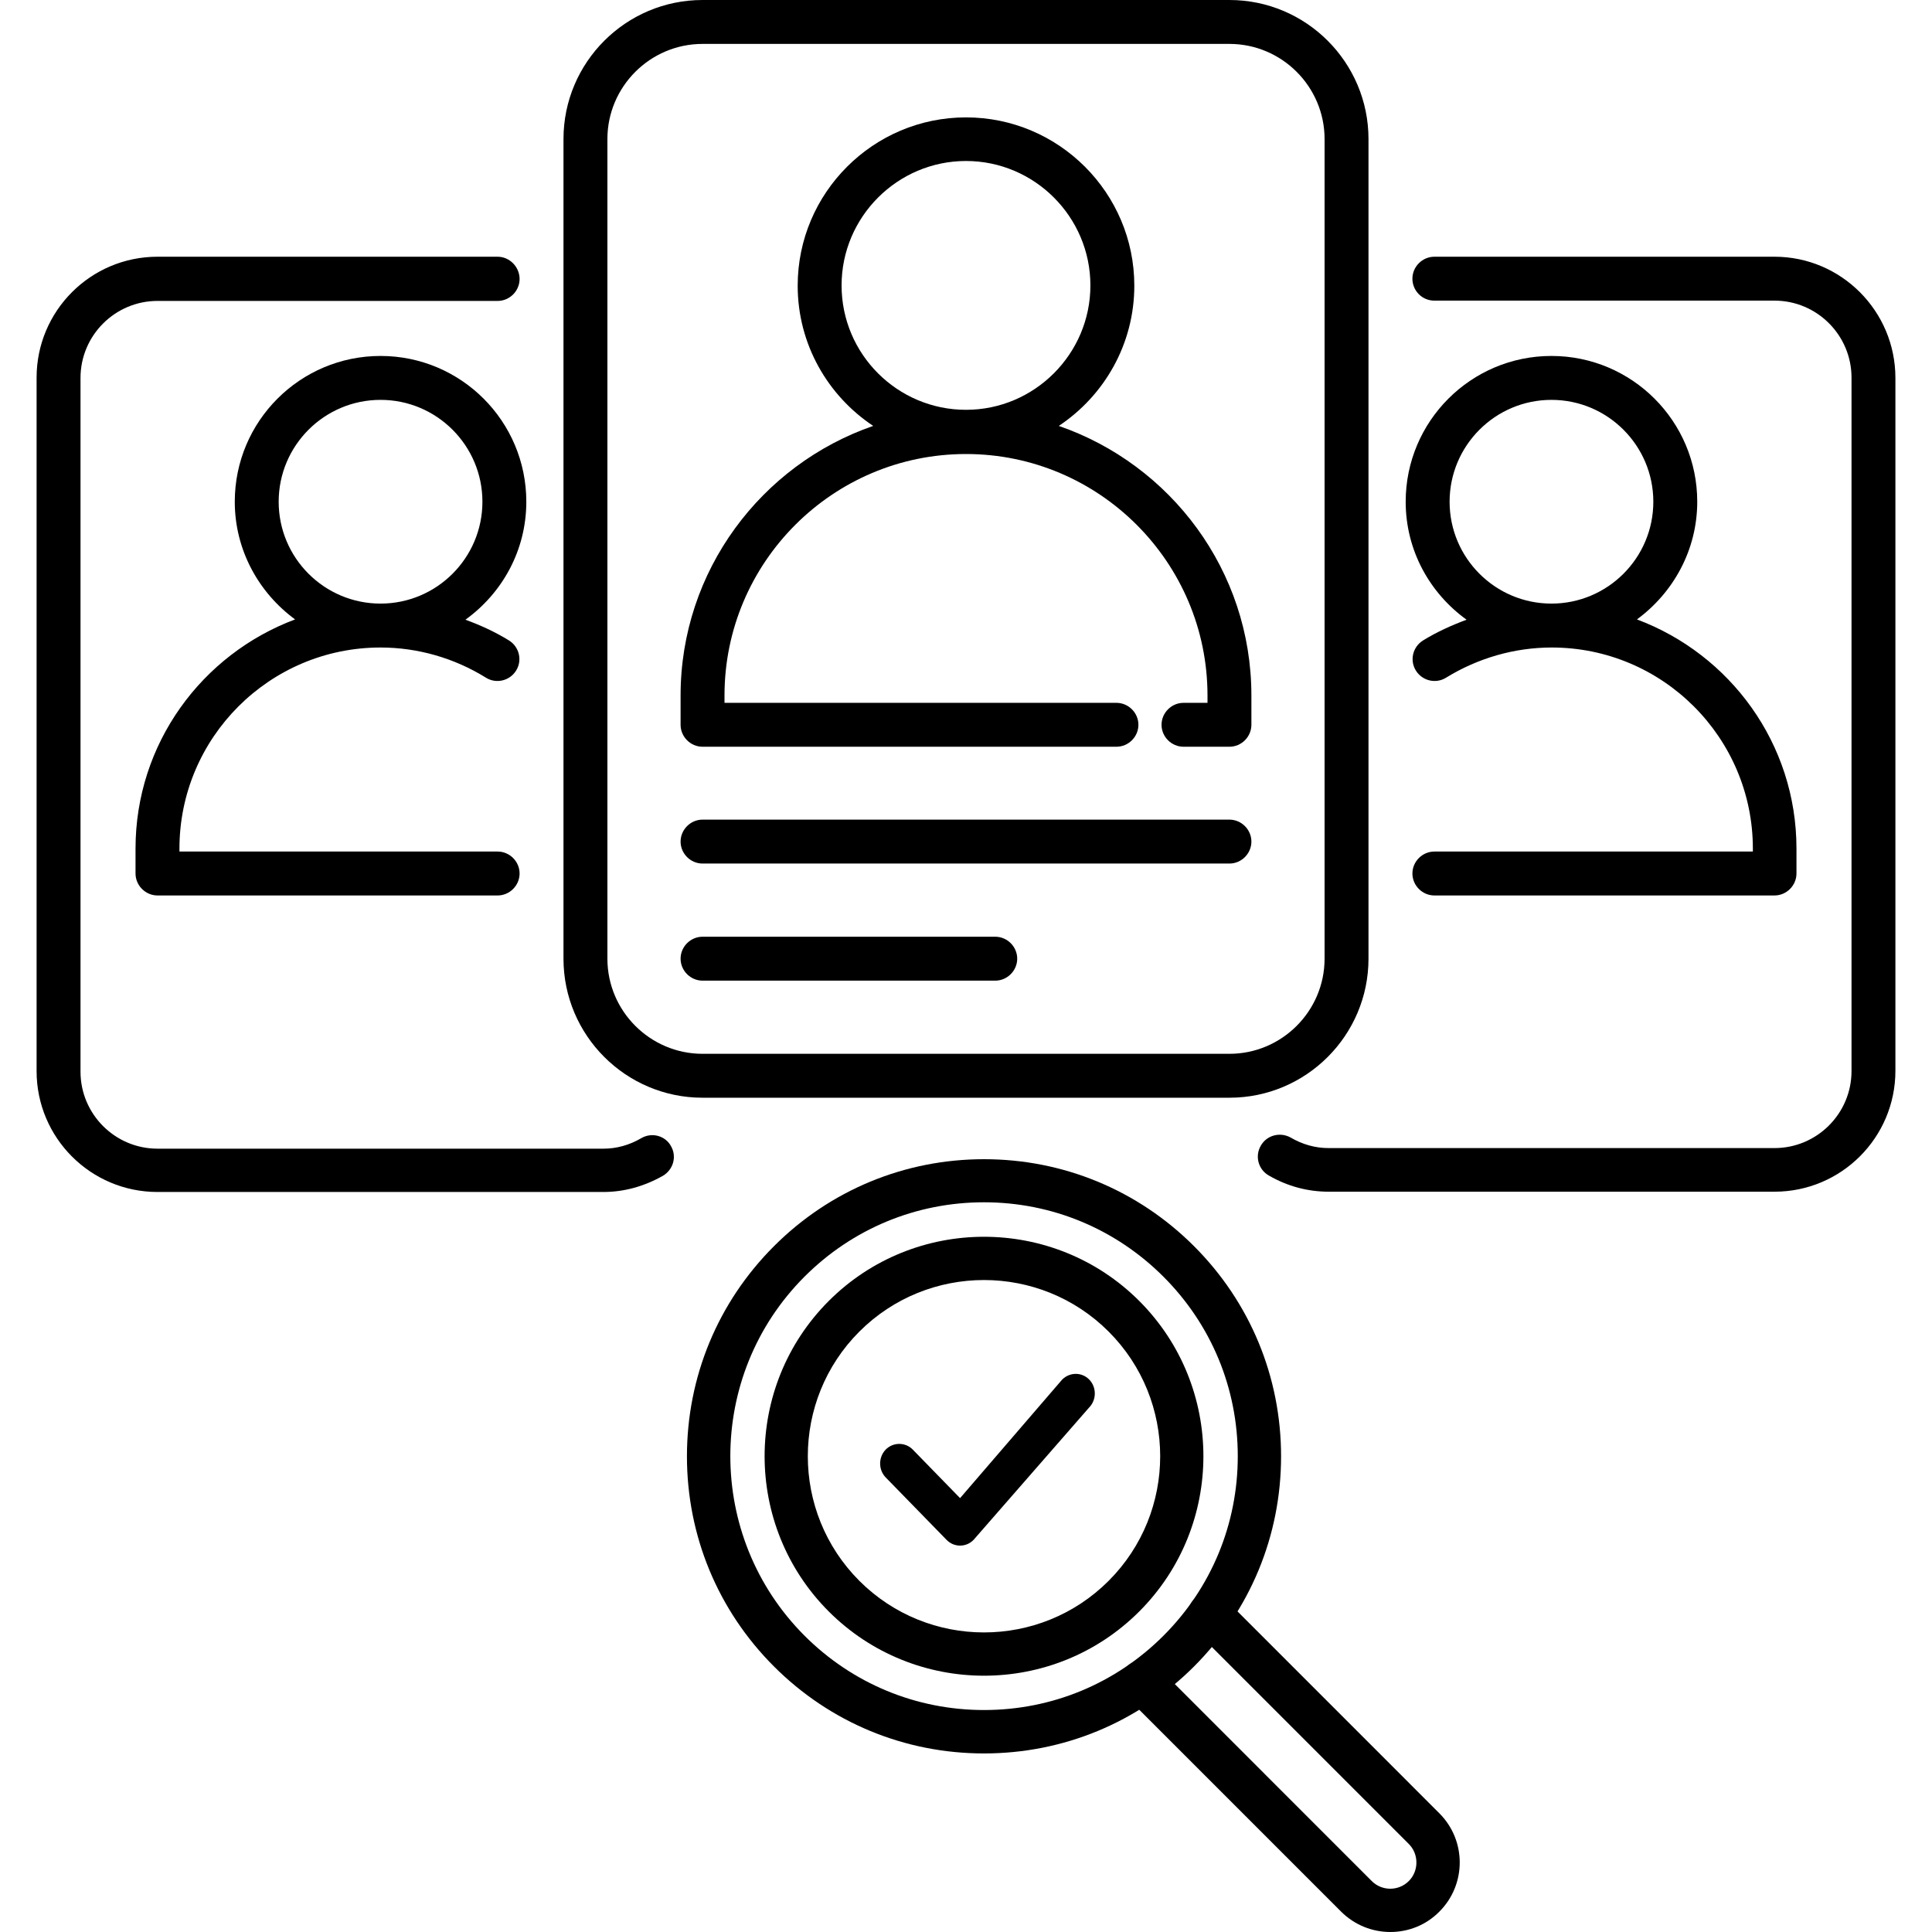
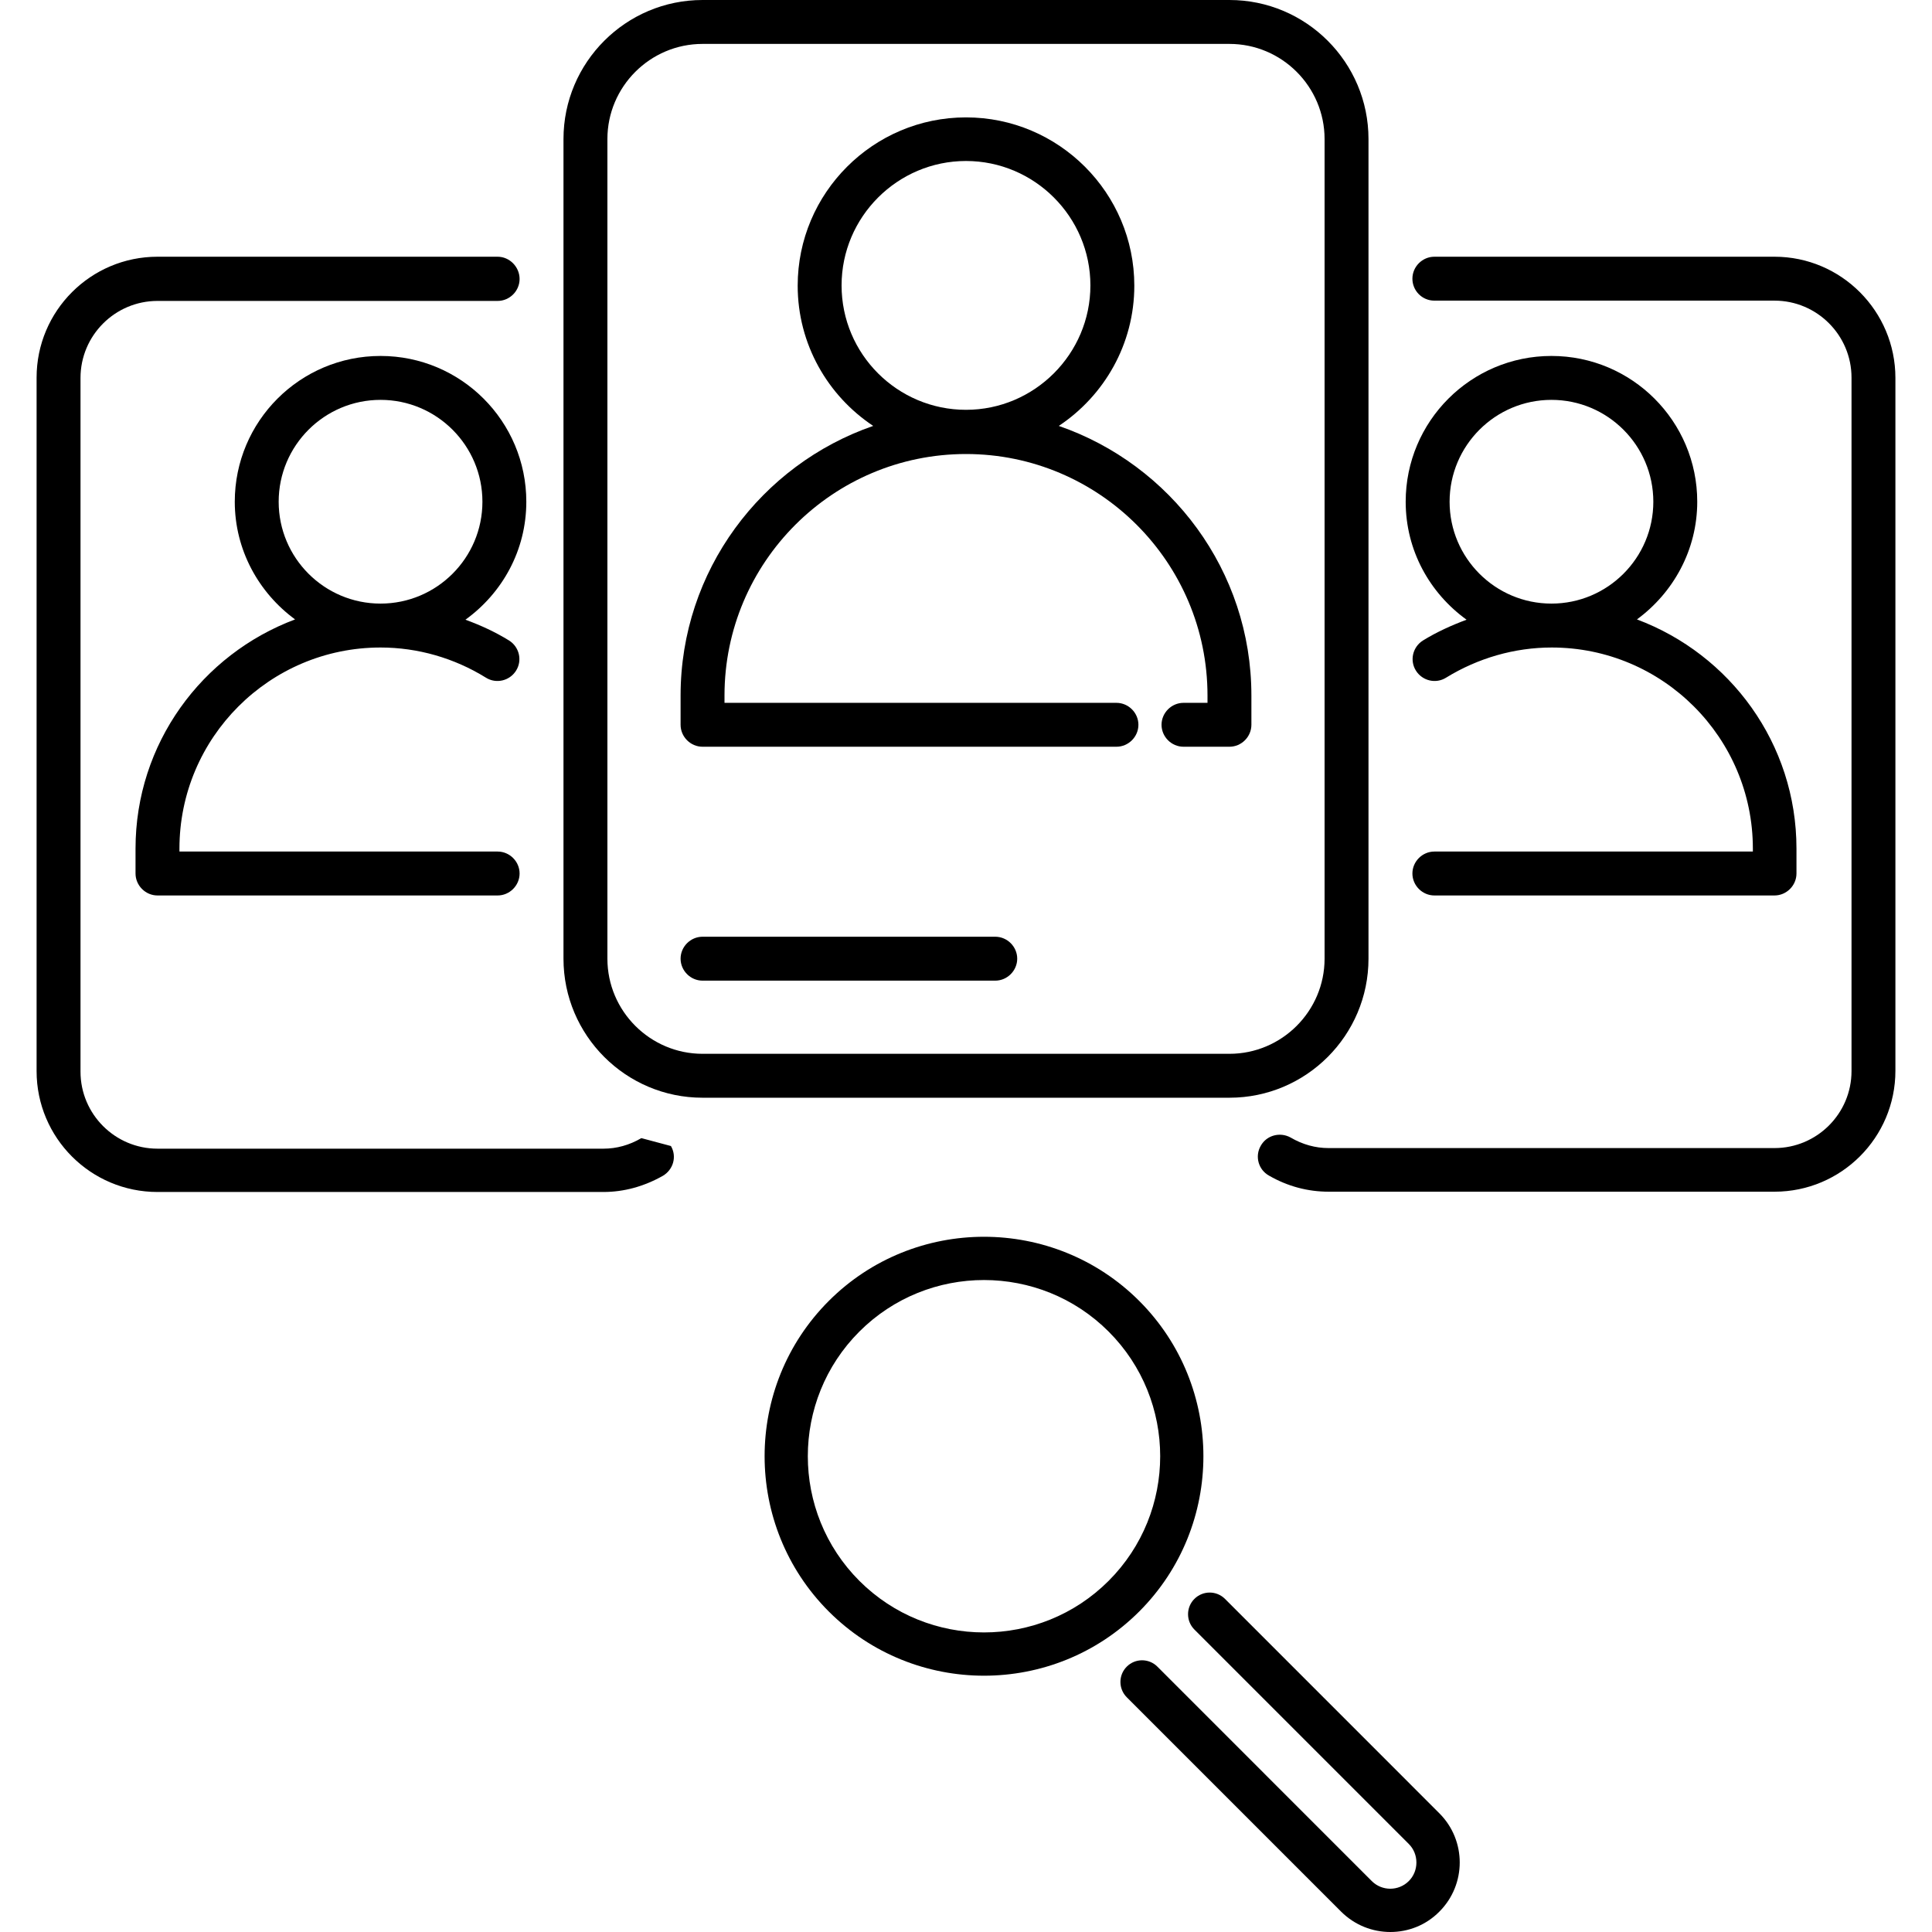
<svg xmlns="http://www.w3.org/2000/svg" width="100" height="100" viewBox="0 0 100 100" fill="none">
  <path d="M70.833 49.621V7.197C70.833 3.227 67.606 0 63.636 0H36.364C32.394 0 29.166 3.227 29.166 7.197V49.621C29.166 53.591 32.394 56.818 36.364 56.818H63.636C67.606 56.818 70.833 53.591 70.833 49.621ZM68.56 49.621C68.56 52.333 66.348 54.545 63.636 54.545H36.364C33.651 54.545 31.439 52.333 31.439 49.621V7.197C31.439 4.485 33.651 2.273 36.364 2.273H63.636C66.348 2.273 68.56 4.485 68.56 7.197V49.621Z" fill="black" />
-   <path d="M63.636 42.424H36.363C35.742 42.424 35.227 42.94 35.227 43.561C35.227 44.182 35.742 44.697 36.363 44.697H63.636C64.257 44.697 64.772 44.182 64.772 43.561C64.772 42.94 64.257 42.424 63.636 42.424Z" fill="black" />
  <path d="M51.515 48.485H36.363C35.742 48.485 35.227 49 35.227 49.621C35.227 50.242 35.742 50.758 36.363 50.758H51.515C52.136 50.758 52.651 50.242 52.651 49.621C52.651 49 52.136 48.485 51.515 48.485Z" fill="black" />
  <path d="M54.803 22.045C57.151 20.485 58.712 17.818 58.712 14.788C58.712 9.985 54.803 6.076 50 6.076C45.197 6.076 41.288 9.985 41.288 14.788C41.288 17.818 42.848 20.485 45.197 22.045C39.409 24.045 35.227 29.545 35.227 36V37.515C35.227 38.136 35.742 38.651 36.363 38.651H57.788C58.409 38.651 58.924 38.136 58.924 37.515C58.924 36.894 58.409 36.379 57.788 36.379H37.5V36C37.5 29.106 43.106 23.5 50 23.5C56.894 23.5 62.5 29.106 62.5 36V36.379H61.257C60.636 36.379 60.121 36.894 60.121 37.515C60.121 38.136 60.636 38.651 61.257 38.651H63.636C64.257 38.651 64.772 38.136 64.772 37.515V36C64.772 29.53 60.591 24.045 54.803 22.045ZM43.56 14.773C43.56 11.227 46.454 8.333 50 8.333C53.545 8.333 56.439 11.227 56.439 14.773C56.439 18.318 53.545 21.212 50 21.212C46.454 21.212 43.56 18.333 43.56 14.773Z" fill="black" />
  <path d="M27.242 25.97C27.242 21.803 23.864 18.424 19.697 18.424C15.53 18.424 12.152 21.803 12.152 25.97C12.152 28.47 13.394 30.682 15.273 32.061C10.454 33.864 7.015 38.485 7.015 43.924V45.212C7.015 45.833 7.53 46.349 8.152 46.349H25.758C26.379 46.349 26.894 45.833 26.894 45.212C26.894 44.591 26.379 44.076 25.758 44.076H9.288V43.924C9.288 38.182 13.954 33.515 19.697 33.515C21.621 33.515 23.515 34.061 25.151 35.076C25.682 35.409 26.379 35.242 26.712 34.712C27.045 34.182 26.879 33.485 26.349 33.152C25.636 32.712 24.879 32.364 24.091 32.076C26 30.697 27.242 28.485 27.242 25.97ZM19.697 31.242C16.788 31.242 14.424 28.879 14.424 25.97C14.424 23.061 16.788 20.697 19.697 20.697C22.606 20.697 24.97 23.061 24.97 25.97C24.97 28.879 22.606 31.242 19.697 31.242Z" fill="black" />
-   <path d="M33.197 58.909C32.576 59.273 31.909 59.455 31.242 59.455H8.152C5.955 59.455 4.167 57.667 4.167 55.47V19.561C4.167 17.364 5.955 15.576 8.152 15.576H25.758C26.379 15.576 26.894 15.061 26.894 14.44C26.894 13.818 26.379 13.288 25.758 13.288H8.152C4.697 13.288 1.894 16.091 1.894 19.546V55.44C1.894 58.894 4.697 61.697 8.152 61.697H31.227C32.303 61.697 33.333 61.409 34.303 60.864C34.849 60.546 35.046 59.864 34.727 59.318C34.44 58.788 33.742 58.591 33.197 58.909Z" fill="black" />
+   <path d="M33.197 58.909C32.576 59.273 31.909 59.455 31.242 59.455H8.152C5.955 59.455 4.167 57.667 4.167 55.47V19.561C4.167 17.364 5.955 15.576 8.152 15.576H25.758C26.379 15.576 26.894 15.061 26.894 14.44C26.894 13.818 26.379 13.288 25.758 13.288H8.152C4.697 13.288 1.894 16.091 1.894 19.546V55.44C1.894 58.894 4.697 61.697 8.152 61.697H31.227C32.303 61.697 33.333 61.409 34.303 60.864C34.849 60.546 35.046 59.864 34.727 59.318Z" fill="black" />
  <path d="M87.849 25.97C87.849 21.803 84.47 18.424 80.303 18.424C76.137 18.424 72.758 21.803 72.758 25.97C72.758 28.485 74 30.697 75.909 32.076C75.137 32.364 74.364 32.712 73.652 33.152C73.121 33.485 72.955 34.182 73.288 34.712C73.621 35.242 74.318 35.409 74.849 35.076C76.5 34.061 78.394 33.515 80.318 33.515C86.061 33.515 90.728 38.182 90.728 43.924V44.076H74.243C73.621 44.076 73.106 44.591 73.106 45.212C73.106 45.833 73.621 46.349 74.243 46.349H91.849C92.47 46.349 92.985 45.833 92.985 45.212V43.924C92.985 38.485 89.546 33.864 84.728 32.061C86.606 30.682 87.849 28.47 87.849 25.97ZM80.303 31.242C77.394 31.242 75.031 28.879 75.031 25.97C75.031 23.061 77.394 20.697 80.303 20.697C83.212 20.697 85.576 23.061 85.576 25.97C85.576 28.879 83.212 31.242 80.303 31.242Z" fill="black" />
  <path d="M91.849 13.288H74.243C73.621 13.288 73.106 13.803 73.106 14.424C73.106 15.046 73.606 15.561 74.243 15.561H91.849C94.046 15.561 95.834 17.349 95.834 19.546V55.44C95.834 57.637 94.046 59.424 91.849 59.424H68.758C68.091 59.424 67.424 59.243 66.803 58.879C66.258 58.576 65.561 58.758 65.258 59.303C64.939 59.849 65.136 60.546 65.682 60.849C66.652 61.409 67.697 61.682 68.773 61.682H91.849C95.303 61.682 98.106 58.879 98.106 55.424V19.561C98.106 16.106 95.303 13.288 91.849 13.288Z" fill="black" />
-   <path d="M50.932 90.758C46.824 90.758 42.961 89.157 40.059 86.254C37.156 83.351 35.556 79.488 35.556 75.379C35.556 71.27 37.156 67.407 40.059 64.504C42.961 61.601 46.824 60 50.932 60C55.04 60 58.903 61.601 61.805 64.504C64.708 67.407 66.308 71.27 66.308 75.379C66.308 79.488 64.708 83.351 61.805 86.254C58.903 89.157 55.04 90.758 50.932 90.758ZM50.932 62.23C47.421 62.23 44.124 63.597 41.643 66.078C36.521 71.201 36.521 79.536 41.643 84.664C44.124 87.145 47.427 88.511 50.932 88.511C54.443 88.511 57.74 87.145 60.221 84.664C62.702 82.183 64.067 78.879 64.067 75.374C64.067 71.862 62.702 68.565 60.221 66.083C57.74 63.602 54.443 62.23 50.932 62.23Z" fill="black" />
  <path d="M50.932 86.734C48.024 86.734 45.111 85.624 42.897 83.41C38.469 78.981 38.469 71.766 42.897 67.337C47.325 62.908 54.538 62.908 58.967 67.337C63.395 71.766 63.395 78.981 58.967 83.41C56.753 85.624 53.845 86.734 50.932 86.734ZM50.932 66.254C48.595 66.254 46.258 67.145 44.481 68.922C40.923 72.481 40.923 78.266 44.481 81.825C48.04 85.384 53.824 85.384 57.382 81.825C60.941 78.266 60.941 72.481 57.382 68.922C55.606 67.145 53.269 66.254 50.932 66.254Z" fill="black" />
  <path d="M71.964 100C71.041 100 70.123 99.648 69.419 98.949L58.321 87.85C57.884 87.412 57.884 86.702 58.321 86.265C58.759 85.827 59.468 85.827 59.906 86.265L71.003 97.364C71.531 97.892 72.39 97.892 72.919 97.364C73.175 97.108 73.313 96.766 73.313 96.403C73.313 96.041 73.175 95.699 72.919 95.443L61.821 84.344C61.384 83.906 61.384 83.196 61.821 82.759C62.259 82.321 62.968 82.321 63.406 82.759L74.503 93.858C75.906 95.261 75.906 97.54 74.503 98.944C73.804 99.653 72.887 100 71.964 100Z" fill="black" />
-   <path d="M54.977 71.407L49.693 77.543L47.246 75.031C46.862 74.638 46.227 74.638 45.843 75.031C45.46 75.425 45.46 76.077 45.843 76.471L48.992 79.701C49.191 79.905 49.442 80 49.693 80C49.944 80 50.196 79.905 50.394 79.701L56.379 72.846C56.763 72.452 56.763 71.8 56.379 71.407C55.995 71.013 55.374 71.013 54.977 71.407Z" fill="black" />
</svg>